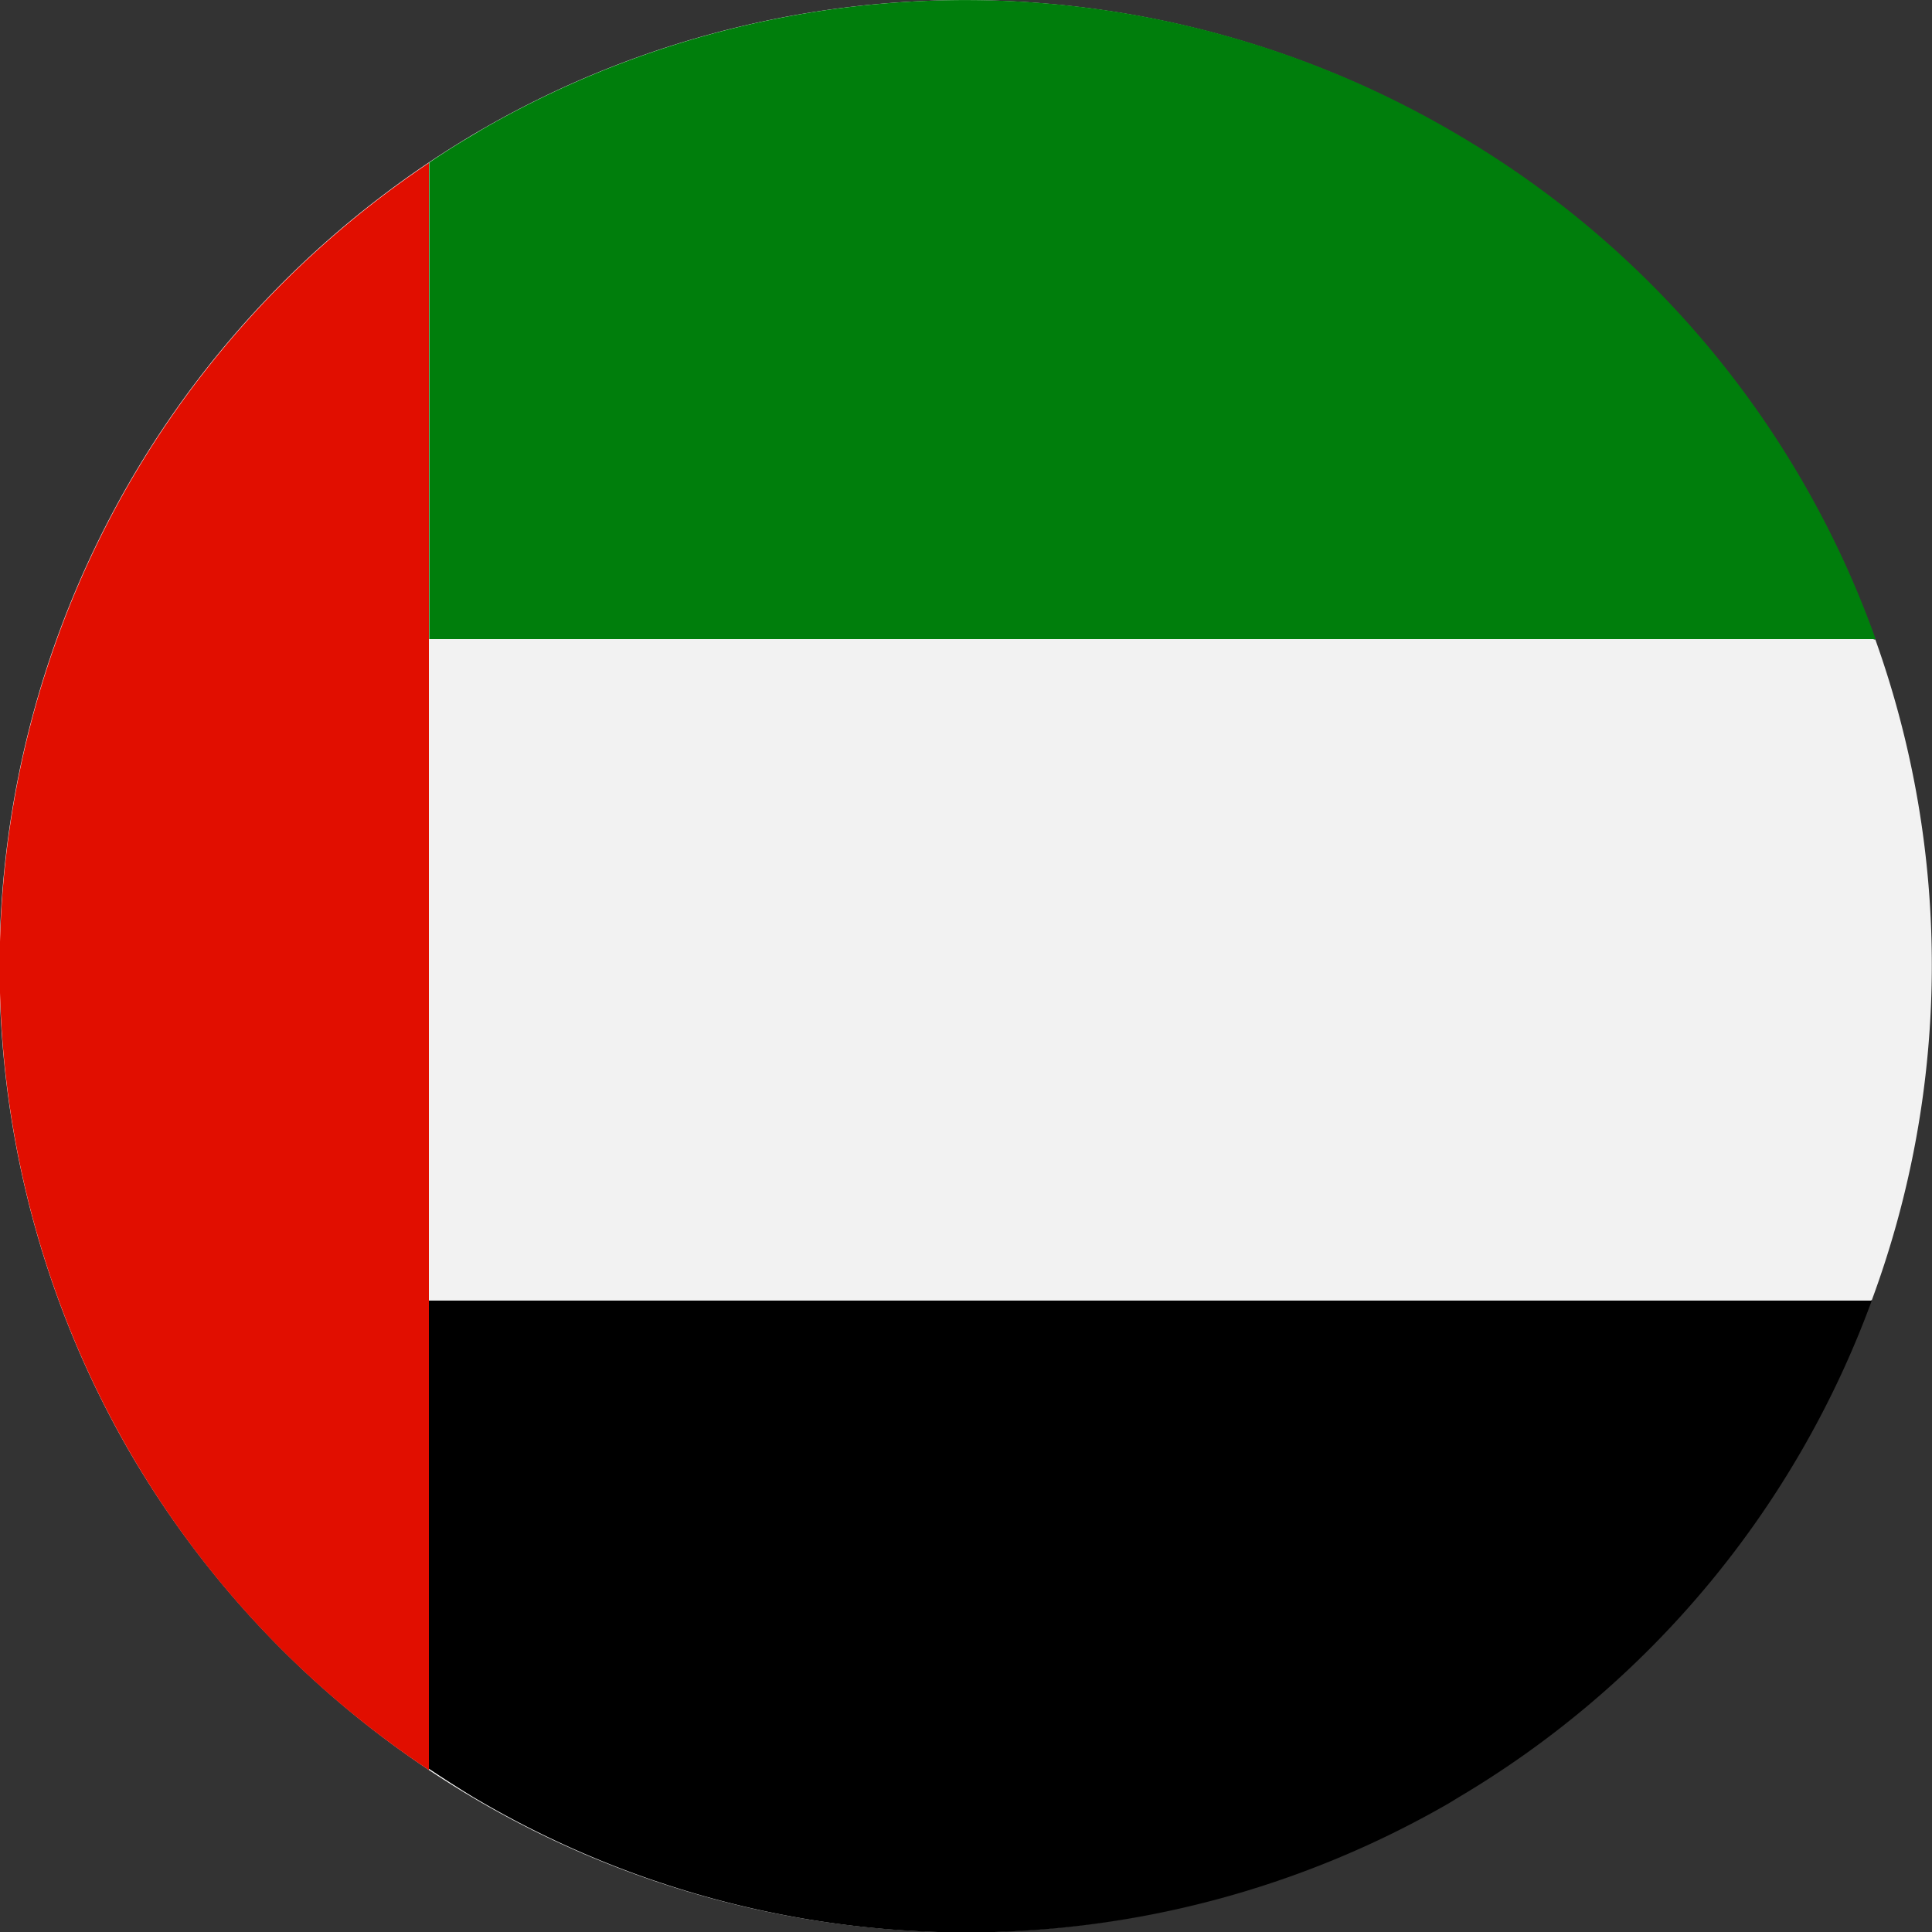
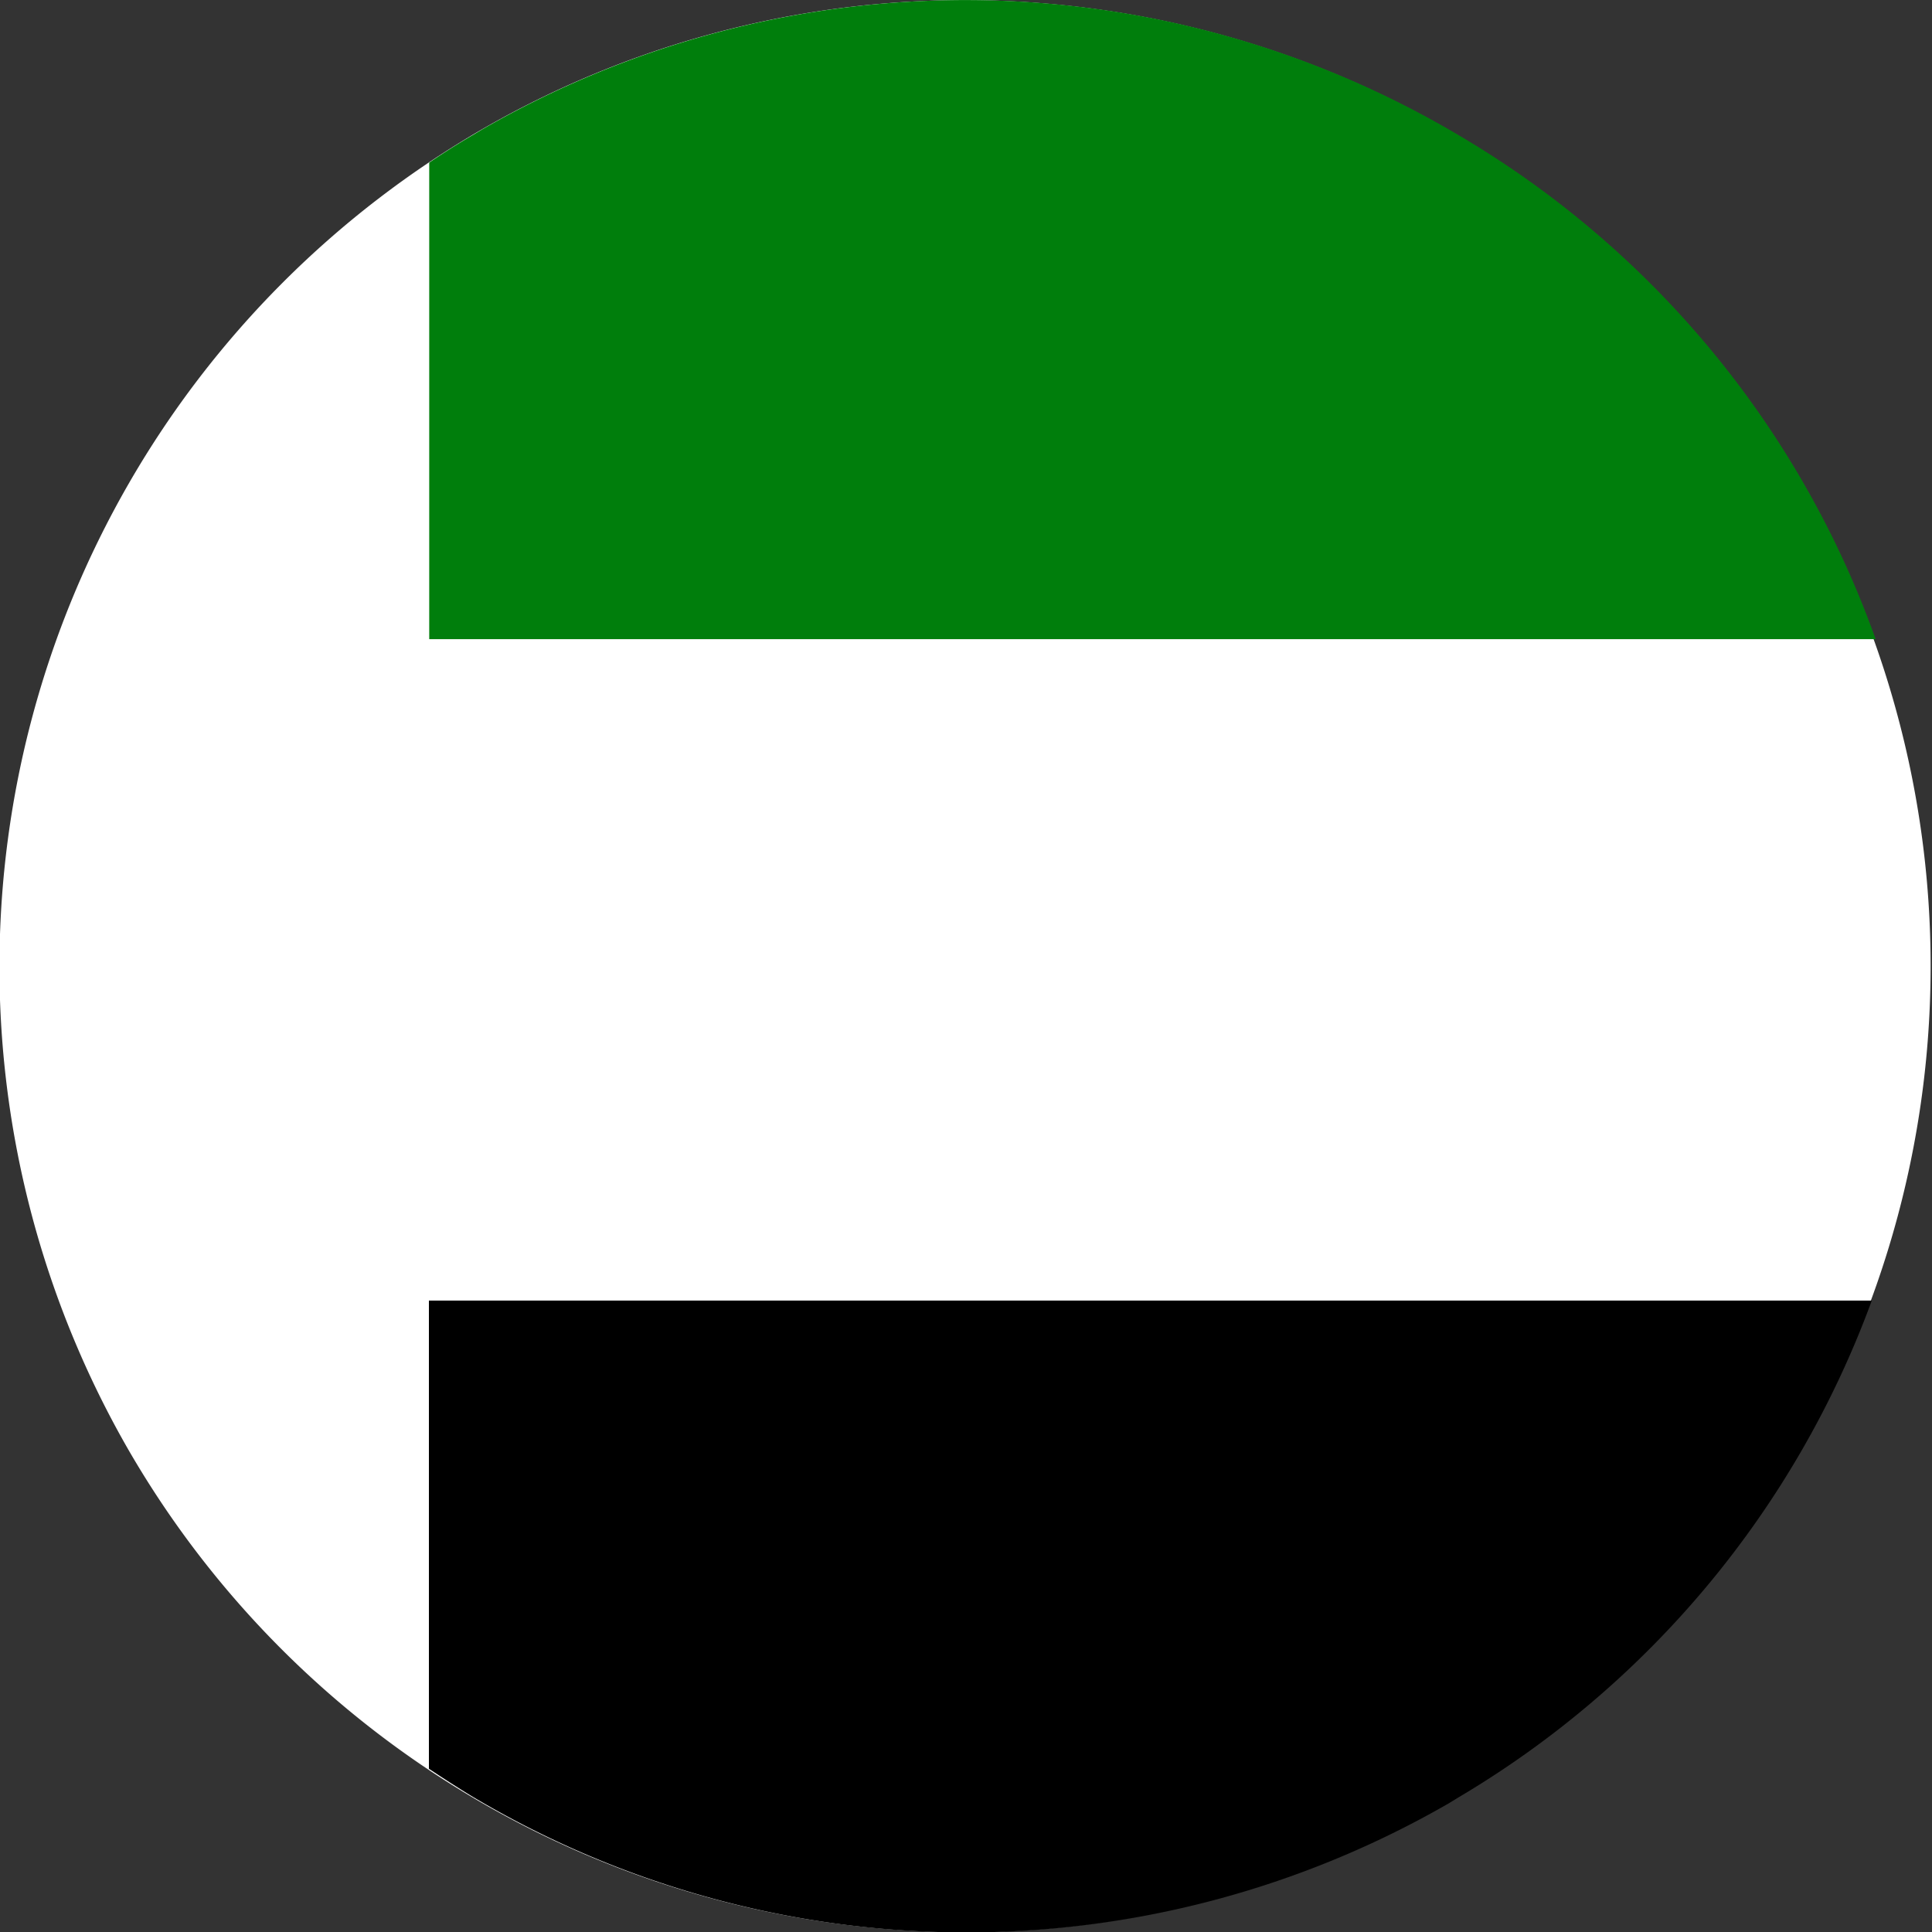
<svg xmlns="http://www.w3.org/2000/svg" id="United_Arab_Emirates_flag" data-name="United Arab Emirates flag" viewBox="0 0 60 60">
  <rect x="0" y="0" width="60" height="60" fill="#333333" stroke="none" />
  <defs>
    <style>.cls-1{fill:#fff;fill-rule:evenodd;}.cls-2{fill:#e10e00;}.cls-3{fill:#007e0c;}.cls-4{fill:#f2f2f2;}</style>
  </defs>
  <title>uae</title>
  <g id="United_Arab_Emirates_flag-2" data-name="United Arab Emirates flag">
    <g id="White_ellipse" data-name="White ellipse">
      <path class="cls-1" d="M135,1228.21a30,30,0,1,0,11-41A30.07,30.07,0,0,0,135,1228.21Z" transform="translate(-131.02 -1183.2)" />
    </g>
-     <path class="cls-2" d="M144.34,1203.06v-14.8a30.07,30.07,0,0,0-9.31,40,29.75,29.75,0,0,0,9.31,9.91v-35.06Z" transform="translate(-131.02 -1183.2)" />
    <path class="cls-3" d="M176.34,1187.41a30.05,30.05,0,0,0-30.33-.2l-0.3.18q-0.7.41-1.36,0.86v14.8h44.92A29.77,29.77,0,0,0,176.34,1187.41Z" transform="translate(-131.02 -1183.2)" />
-     <path class="cls-4" d="M144.34,1223.58h44.81a30,30,0,0,0,.11-20.52H144.34v20.52Z" transform="translate(-131.02 -1183.2)" />
    <path d="M144.34,1238.13c0.45,0.3.9,0.59,1.36,0.87a30,30,0,0,0,30.32.2l0.31-.19a29.88,29.88,0,0,0,12.82-15.42H144.34v14.54Z" transform="translate(-131.02 -1183.2)" />
  </g>
</svg>